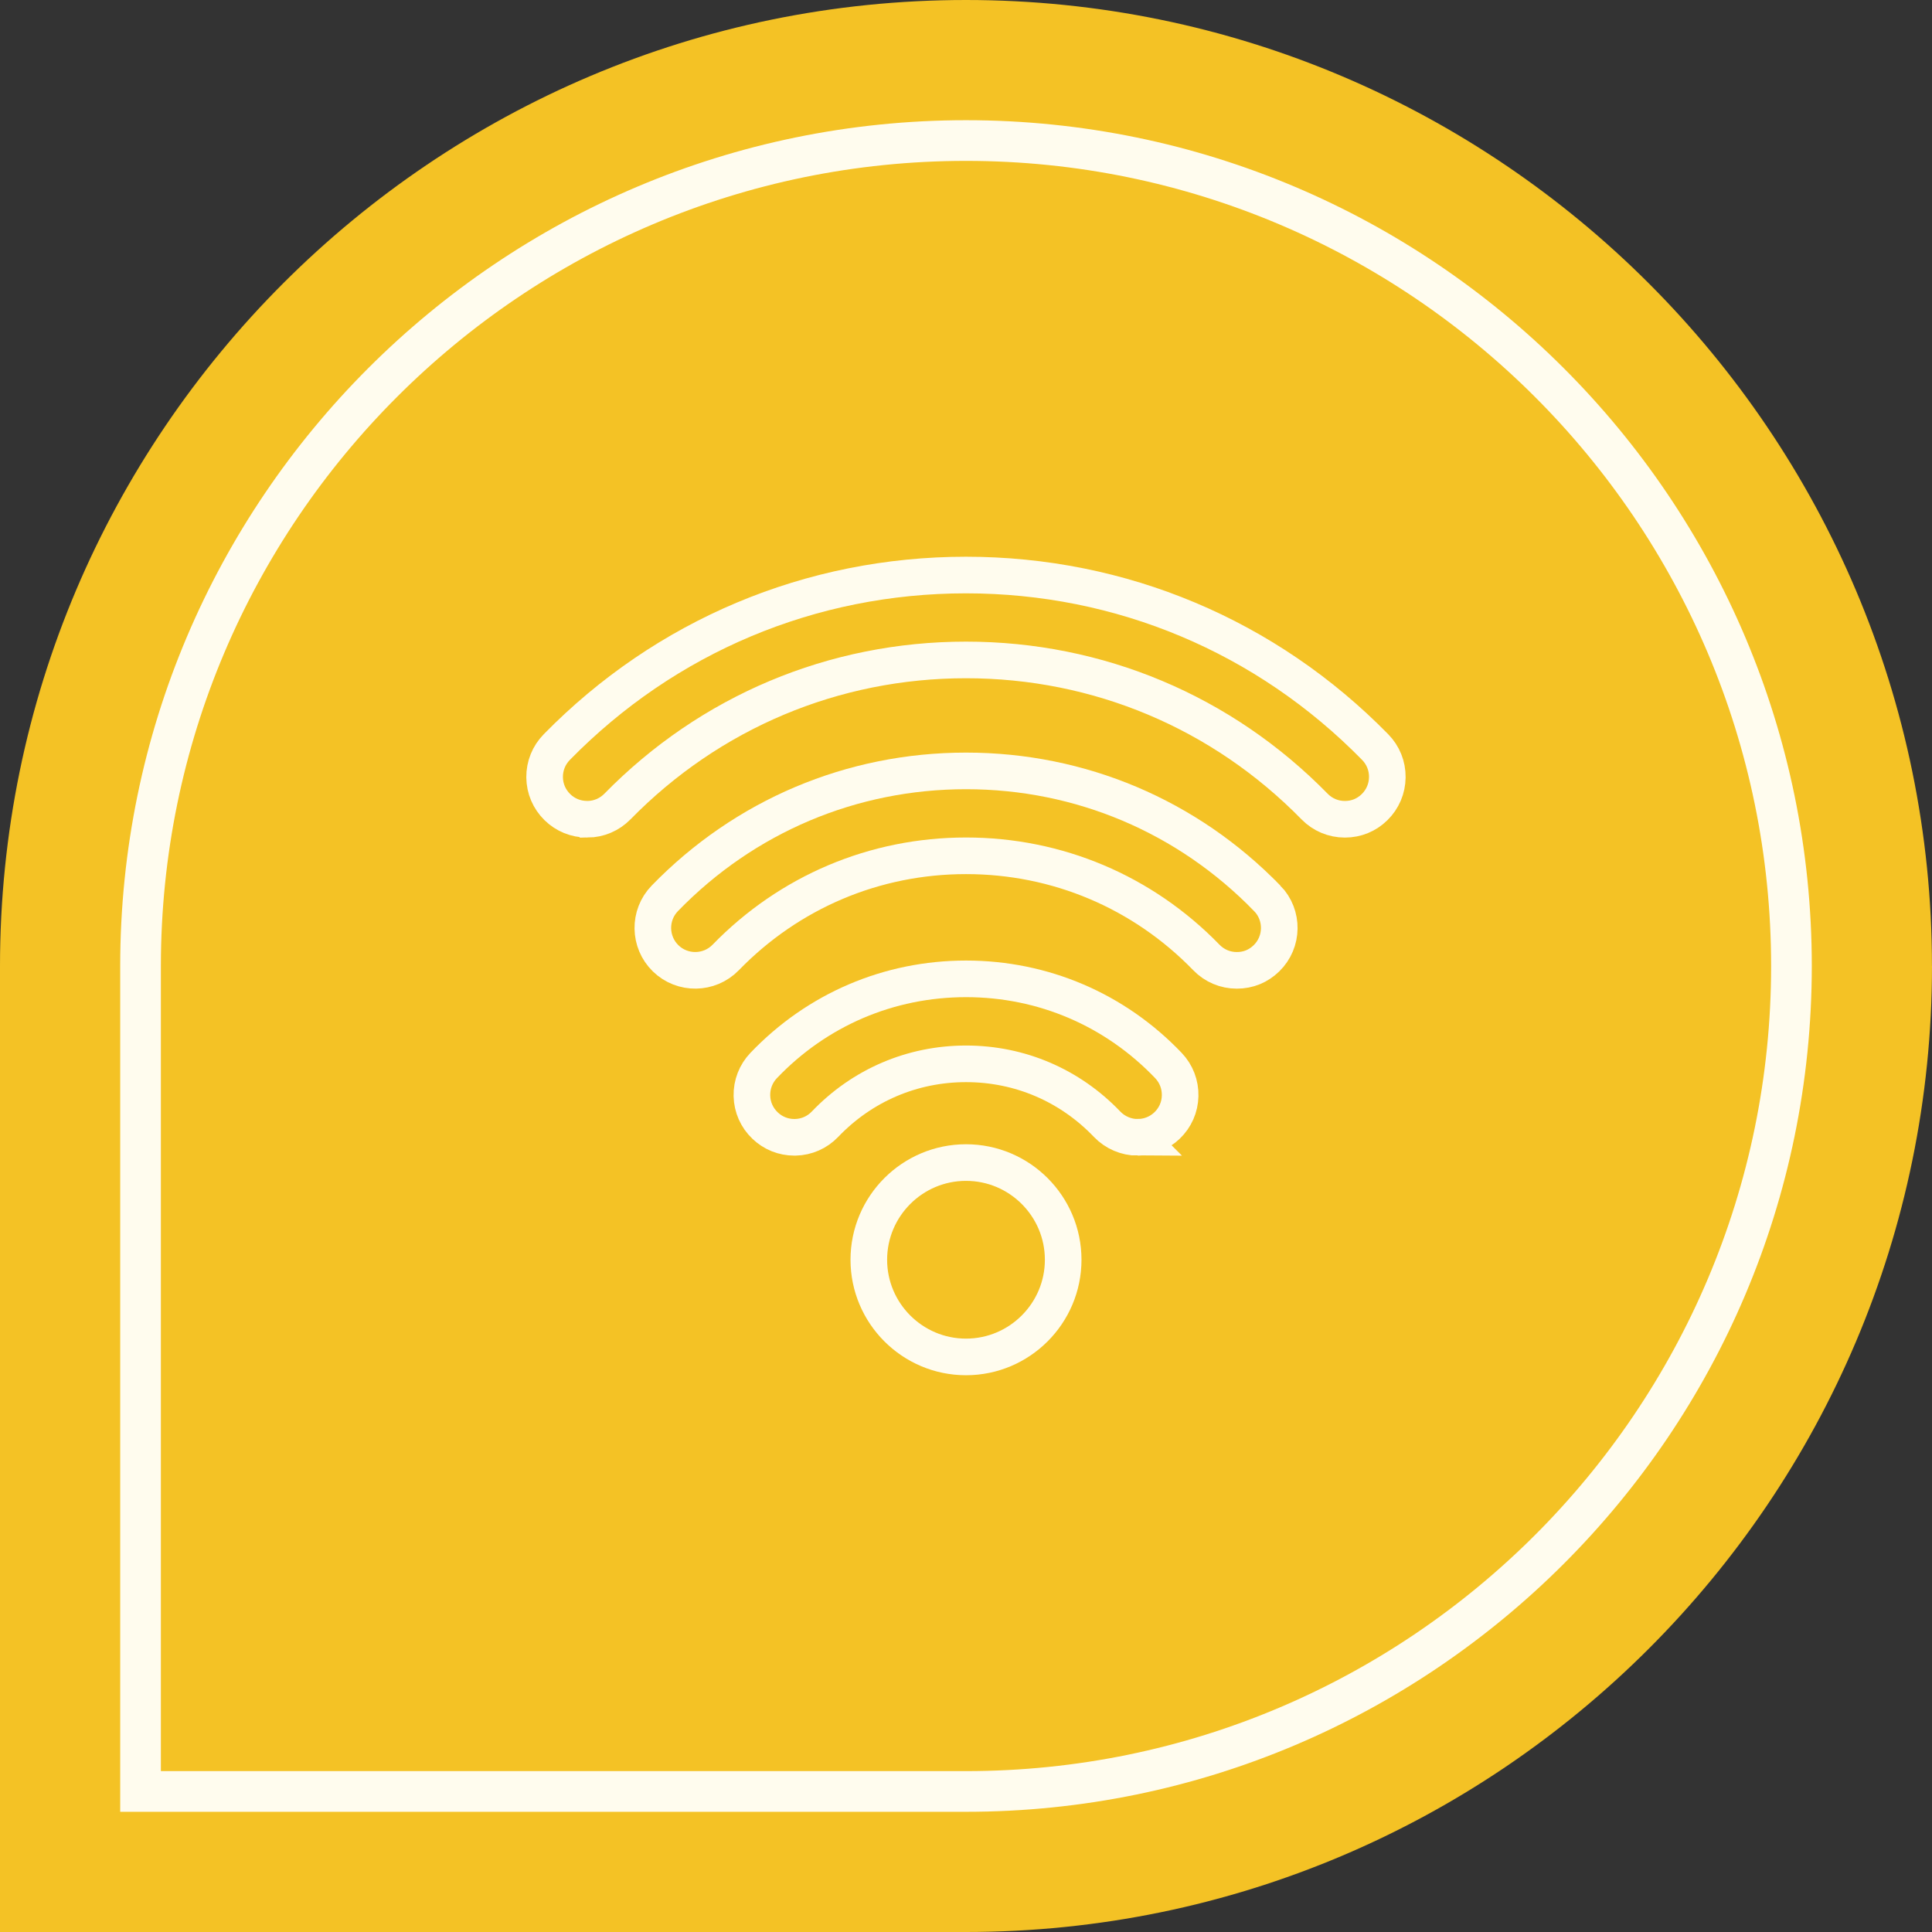
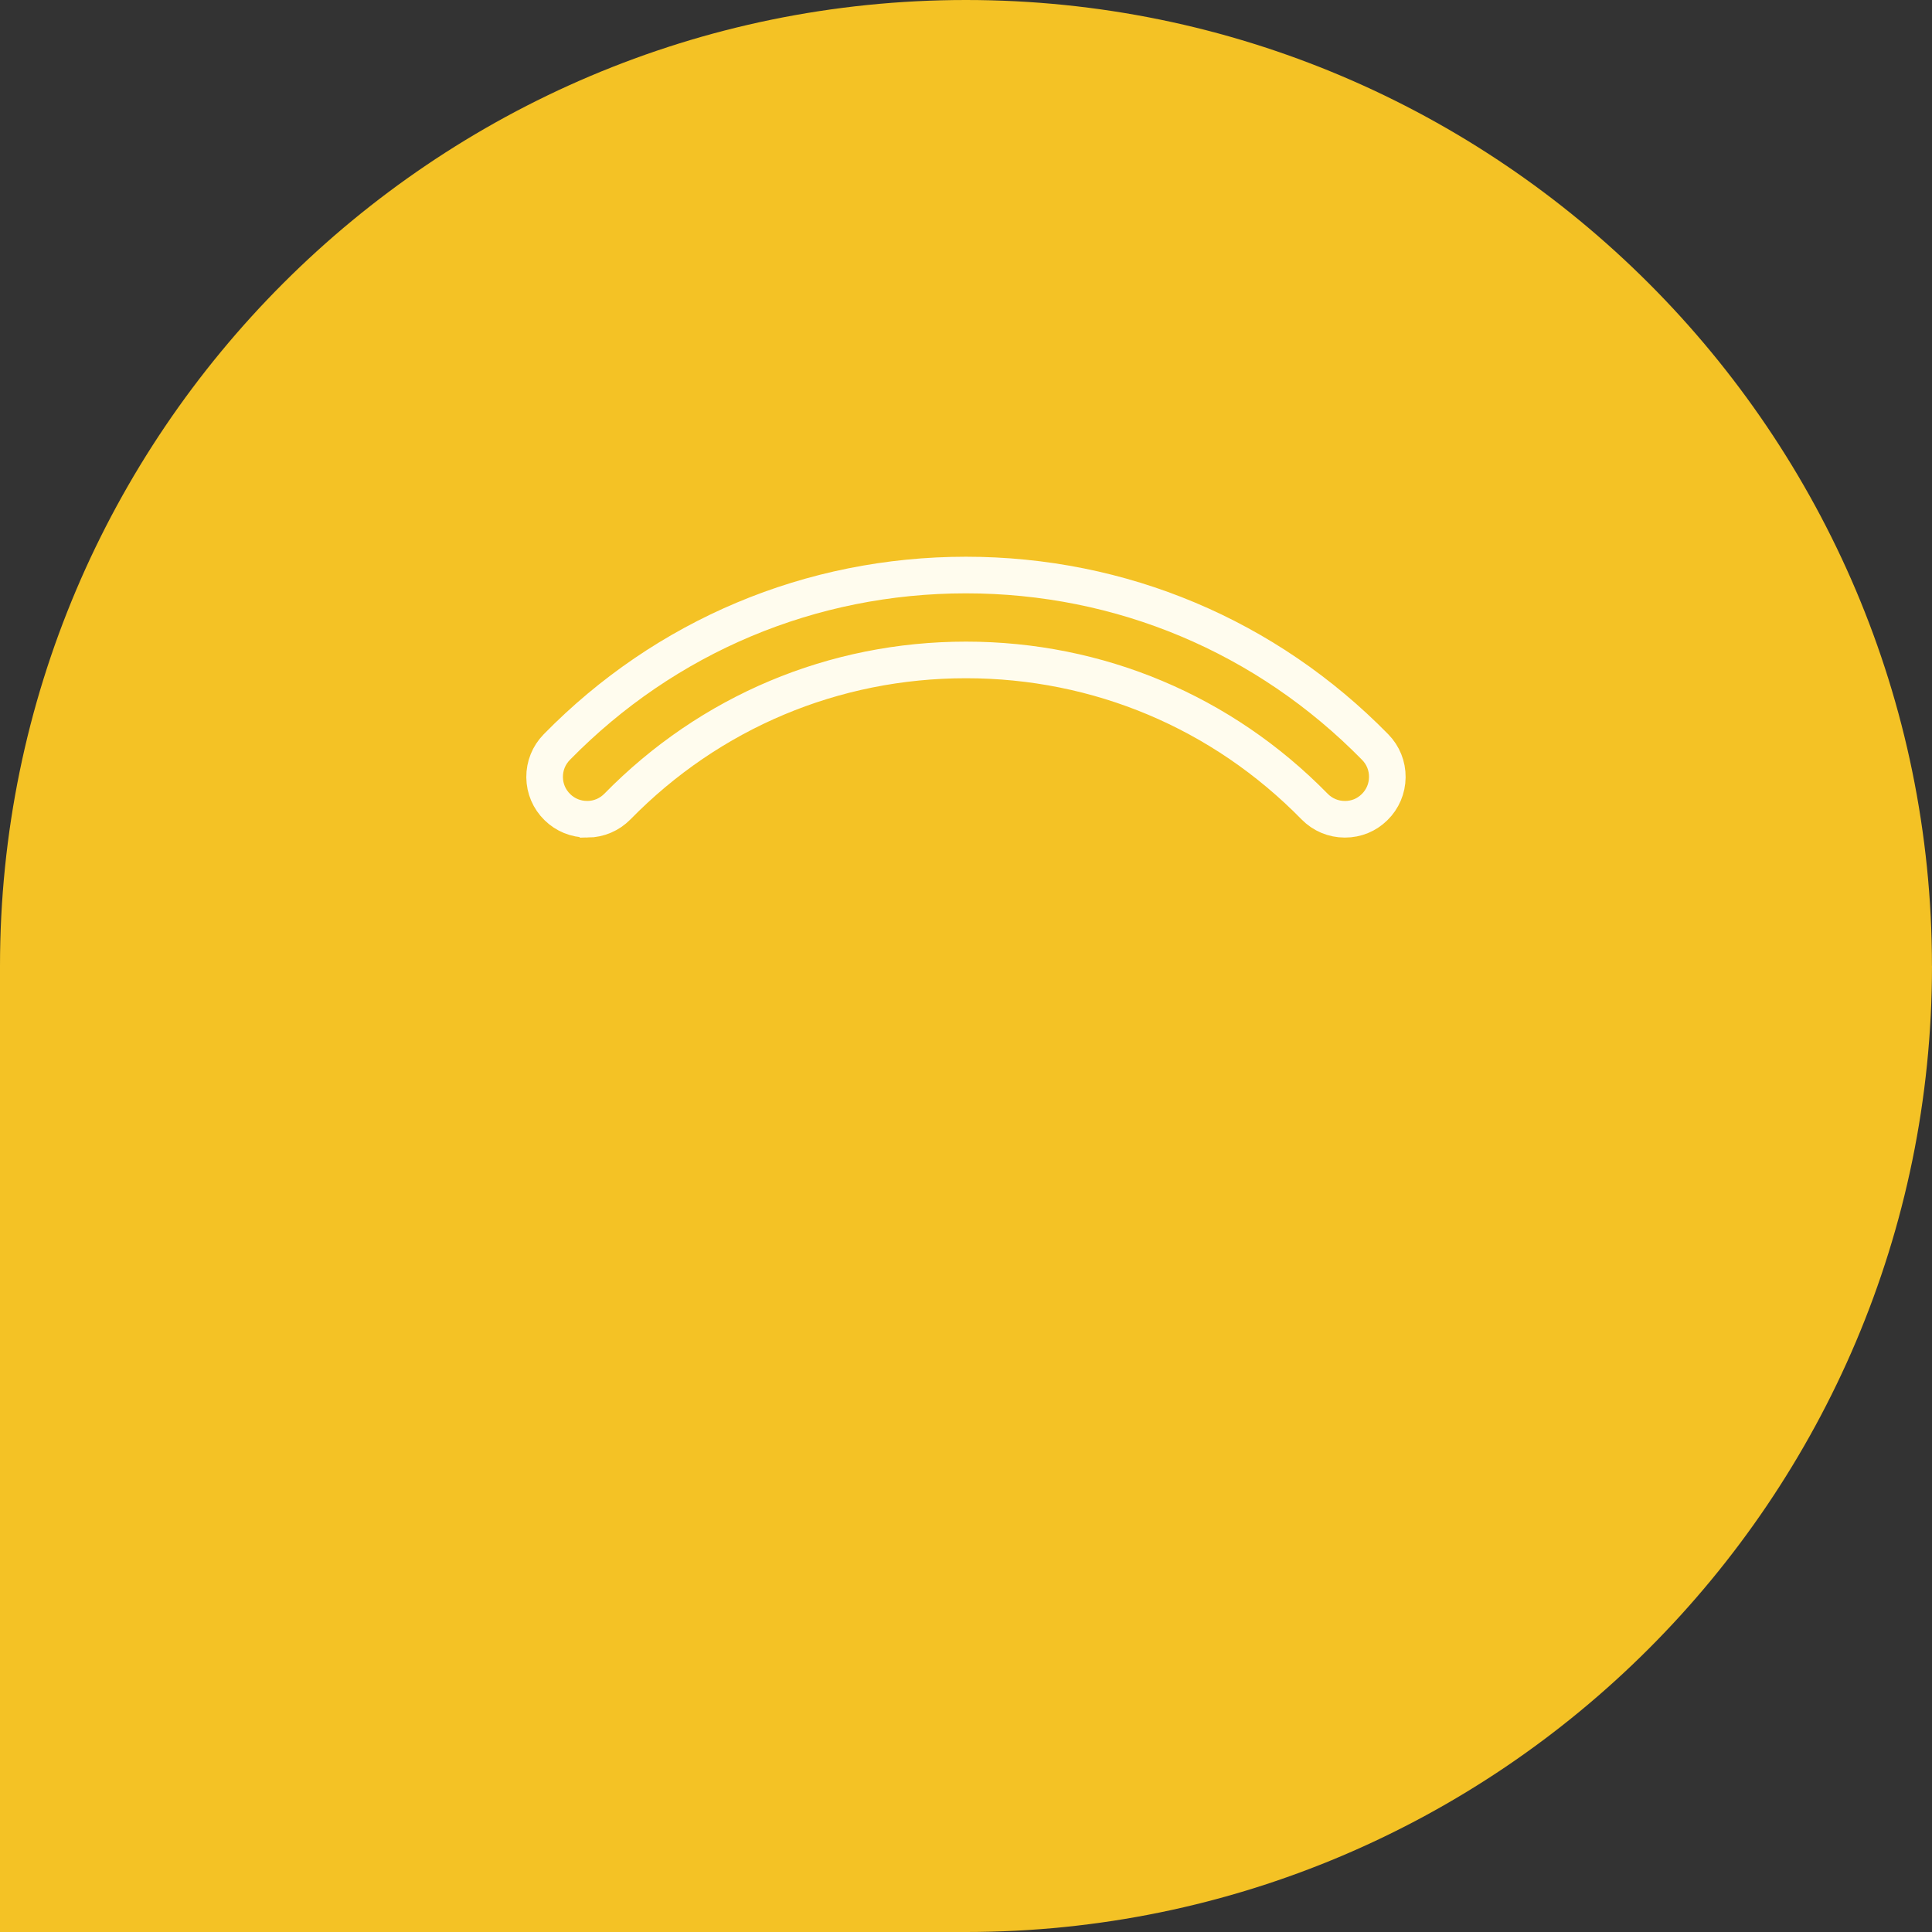
<svg xmlns="http://www.w3.org/2000/svg" id="Calque_2" data-name="Calque 2" viewBox="0 0 474.94 474.94">
  <rect x="0" y="0" width="474.94" height="474.94" fill="#333333" stroke="none" />
  <defs>
    <style>      .cls-1 {        stroke-width: 9px;      }      .cls-1, .cls-2 {        fill: none;        stroke: #fffcee;        stroke-miterlimit: 10;      }      .cls-2 {        stroke-width: 10px;      }      .cls-3 {        fill: #f4c225;      }    </style>
  </defs>
  <g id="Calque_2-2" data-name="Calque 2">
    <g id="Calque_2-2" data-name="Calque 2-2">
      <g id="Calque_2-2-2" data-name="Calque 2-2">
        <g id="Calque_2-2-2" data-name="Calque 2-2-2">
          <path class="cls-3" d="M474.93,237.47C474.93,106.53,368.4,0,237.46,0S0,106.53,0,237.47v237.47h237.47c130.94,0,237.47-106.53,237.47-237.47h-.01Z" />
        </g>
-         <path class="cls-2" d="M440.39,237.47c0-111.89-91.03-202.92-202.92-202.92S34.55,125.58,34.55,237.47v202.92h202.92c111.89,0,202.92-91.03,202.92-202.92h0Z" />
      </g>
    </g>
    <g>
-       <path class="cls-1" d="M213.58,309.68c0,13.17,10.72,23.89,23.89,23.89s23.89-10.72,23.89-23.89-10.71-23.89-23.89-23.89-23.89,10.72-23.89,23.89Z" />
      <path class="cls-1" d="M144.43,201.4c2.79-.03,5.39-1.14,7.35-3.13,22.77-23.24,53.2-36.04,85.69-36.04s62.93,12.8,85.69,36.04c1.98,2.02,4.62,3.13,7.45,3.13s5.34-1.06,7.3-2.98c1.99-1.95,3.1-4.56,3.13-7.35.03-2.79-1.03-5.42-2.98-7.41-26.73-27.28-62.46-42.3-100.6-42.3s-73.87,15.02-100.59,42.3c-1.95,1.99-3.01,4.62-2.99,7.41.03,2.79,1.14,5.39,3.13,7.34,1.96,1.93,4.55,2.98,7.3,2.98h.11Z" />
-       <path class="cls-1" d="M311.53,220.84c-19.63-20.2-45.93-31.33-74.05-31.33s-54.43,11.12-74.05,31.33c-4.01,4.12-3.91,10.74.21,14.75,4.12,4.01,10.74,3.91,14.75-.21,15.67-16.12,36.65-25,59.09-25s43.43,8.88,59.09,25c1.98,2.04,4.63,3.16,7.48,3.16s5.31-1.05,7.27-2.95c4.13-4.01,4.22-10.63.21-14.75Z" />
-       <path class="cls-1" d="M279.68,279.58c2.7,0,5.26-1.03,7.21-2.89,2.02-1.93,3.16-4.52,3.22-7.31.06-2.79-.96-5.43-2.88-7.45-13.12-13.73-30.79-21.3-49.75-21.3s-36.63,7.56-49.75,21.3c-1.92,2.01-2.95,4.66-2.89,7.45.06,2.79,1.21,5.38,3.23,7.31,1.95,1.87,4.5,2.89,7.19,2.89.08,0,.16,0,.25,0,2.79-.06,5.38-1.21,7.3-3.22,9.15-9.57,21.46-14.84,34.67-14.84s25.52,5.27,34.67,14.84c1.96,2.05,4.71,3.23,7.54,3.23Z" />
    </g>
  </g>
</svg>